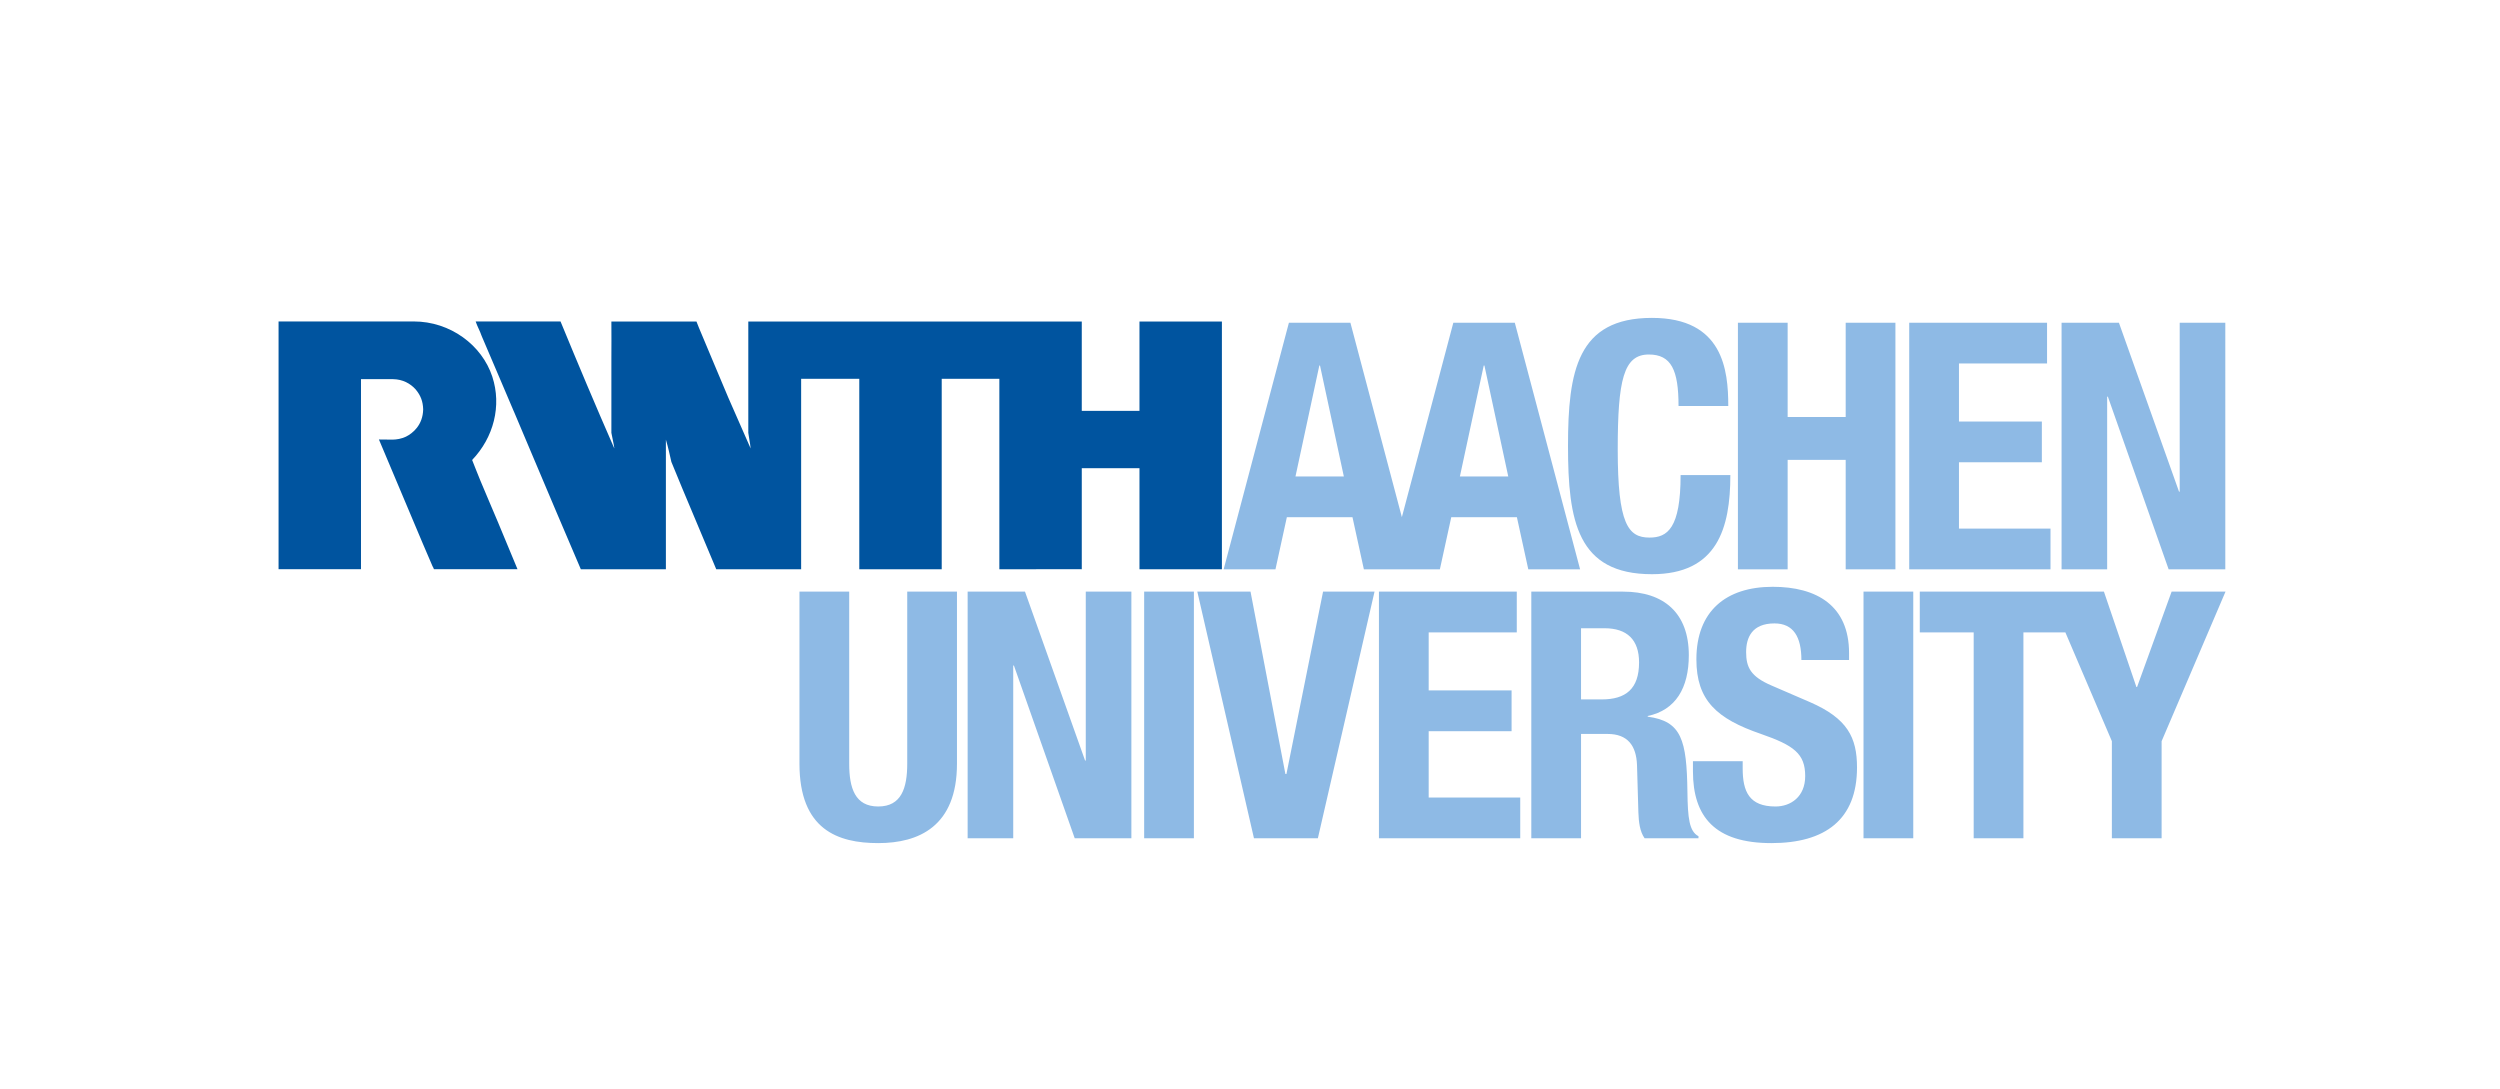
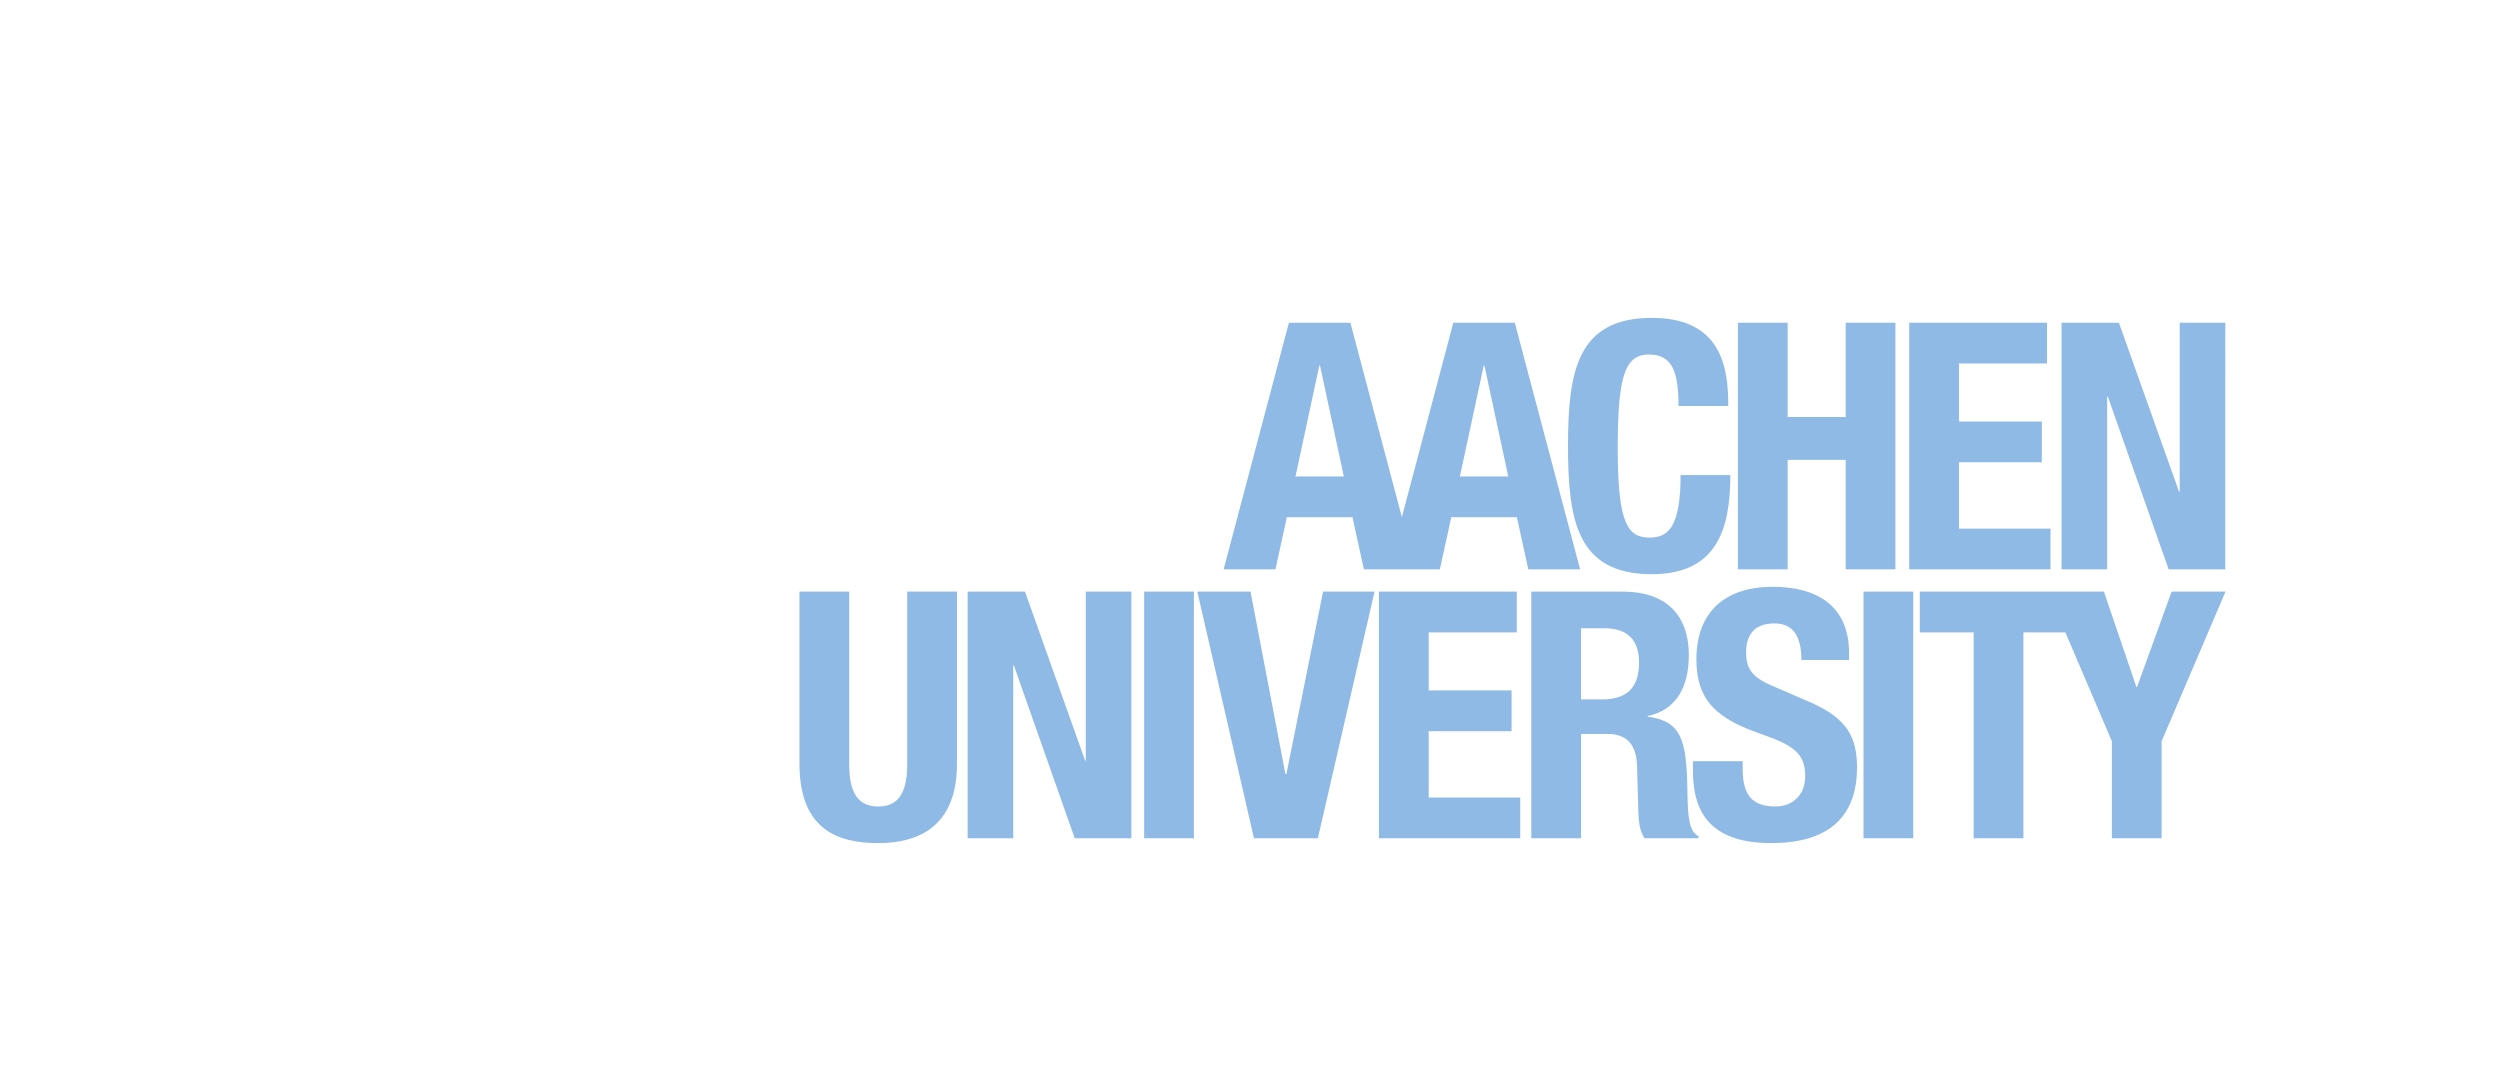
<svg xmlns="http://www.w3.org/2000/svg" version="1.1" width="460.36" height="200.467" viewBox="0 0 460.36 200.467" id="svg2" xml:space="preserve">
  <defs id="defs13" />
-   <rect width="460.36" height="200.467" x="0" y="0" id="background" style="fill:white;" />
-   <path d="m 66.474,104.814 h -0.582 -14.596 v -5.14 -40.143 -0.337 h 14.565 0.03 10.293 c 6.75,-0.001 12.57,4.368 14.469,10.161 1.76,5.366 0.256,11.199 -3.713,15.348 0.528,1.431 1.042,2.548 1.532,3.833 1.101,2.54 2.111,5.08 3.212,7.589 l 3.611,8.689 h -0.092 -15.299 c 0,0.007 -0.123,-0.368 -0.245,-0.52 -0.611,-1.346 -1.162,-2.785 -1.774,-4.131 l -3.702,-8.781 c -1.468,-3.55 -2.937,-6.903 -4.406,-10.453 1.834,-0.049 3.204,0.294 4.974,-0.518 1.242,-0.613 3.127,-2.133 3.175,-5.047 -0.048,-1.446 -0.448,-2.54 -1.403,-3.677 -0.959,-1.058 -2.346,-1.842 -4.152,-1.868 0,0 -5.9,-0.003 -5.896,0 V 104.814 z M 217.744,59.202 h -7.917 v 16.46 h -9.891 -0.734 v -13.614 -2.846 h -10.953 -38.552 -10.648 -1.254 v 20.5 c 0.122,0.948 0.336,1.896 0.428,2.876 l -4.1,-9.332 c -1.836,-4.284 -3.58,-8.568 -5.416,-12.882 -0.153,-0.398 -0.262,-0.665 -0.46,-1.162 h -15.665 c 0,2.233 0.031,4.711 0,6.884 v 13.616 c 0.153,0.856 0.429,1.988 0.552,2.876 l -0.092,-0.184 c -3.366,-7.68 -6.609,-15.39 -9.821,-23.192 H 87.591 c 0.306,0.918 0.795,1.744 1.102,2.662 l 3.452,8.085 2.409,5.66 0.153,0.344 c 1.108,2.639 1.985,4.706 3.06,7.244 3.099,7.328 6.081,14.403 9.187,21.624 h 15.665 V 80.956 c 0.397,1.346 0.704,2.723 1.01,4.1 2.662,6.547 5.539,13.187 8.261,19.765 h 15.635 v -18.511 -16.552 h 10.707 v 15.42 0.734 18.909 h 15.056 0.123 v -15.635 -15.023 -3.304 -1.101 h 10.614 v 35.063 h 6.702 c 2.754,-0.03 5.723,0 8.476,0 V 86.219 h 0.123 9.087 1.415 v 18.602 h 3.327 11.851 V 59.202 h -7.262 z" id="rwth" style="fill:#00549f;fill-rule:evenodd" />
  <path d="m 278.943,59.428 h -11.321 l -9.476,35.802 -9.478,-35.802 h -11.323 l -12.02,45.417 h 9.542 l 2.098,-9.605 h 12.086 l 2.099,9.605 h 13.992 l 2.098,-9.605 h 12.087 l 2.099,9.605 h 9.541 L 278.943,59.428 z m -40.388,28.306 4.39,-20.418 h 0.127 l 4.388,20.418 h -8.905 z m 30.276,0 4.39,-20.418 h 0.127 l 4.387,20.418 h -8.904 z m 40.261,-12.976 c 0,-6.616 -1.336,-9.478 -5.471,-9.478 -4.644,0 -5.726,4.644 -5.726,17.492 0,13.74 1.909,16.22 5.853,16.22 3.309,0 5.724,-1.717 5.724,-11.513 h 9.161 c 0,9.796 -2.418,18.256 -14.438,18.256 -13.741,0 -15.457,-9.796 -15.457,-23.598 0,-13.804 1.716,-23.6 15.457,-23.6 13.103,0 14.055,9.605 14.055,16.221 h -9.158 z m 10.935,-15.329 h 9.157 v 17.364 h 10.688 v -17.364 h 9.159 v 45.416 h -9.159 V 84.681 h -10.688 v 20.164 h -9.157 V 59.429 z m 56.925,-0.001 v 7.505 h -16.22 v 10.686 h 15.264 v 7.507 h -15.264 v 12.212 h 16.856 v 7.506 H 351.57 V 59.428 h 25.382 z m 13.234,0 11.067,31.104 h 0.126 v -31.104 h 8.397 V 104.844 H 399.343 L 388.151,73.04 h -0.131 v 31.804 h -8.395 V 59.428 h 10.561 z" id="aachen" style="fill:#8ebae5;fill-rule:evenodd" />
  <path d="m 291.139,115.688 h 4.327 c 4.134,0 6.359,2.099 6.359,6.296 0,4.9 -2.479,6.809 -6.87,6.809 h -3.816 v -13.105 z m -9.158,38.675 h 9.158 v -19.211 h 4.899 c 3.688,0 5.277,2.162 5.407,5.723 l 0.253,8.715 c 0.063,1.782 0.253,3.5 1.146,4.773 h 9.921 v -0.383 c -1.716,-0.89 -1.972,-3.371 -2.036,-8.142 -0.126,-9.604 -1.079,-13.038 -7.312,-13.868 v -0.126 c 5.15,-1.083 7.568,-5.153 7.568,-11.196 0,-7.759 -4.58,-11.703 -12.085,-11.703 h -16.92 v 45.418 z m -134.765,-45.418 v 31.677 c 0,12.149 7.062,14.631 14.503,14.631 7.443,0 14.503,-3.055 14.503,-14.631 v -31.677 h -9.16 v 31.677 c 0,4.517 -1.081,7.888 -5.343,7.888 -4.262,0 -5.343,-3.371 -5.343,-7.888 v -31.677 h -9.16 z m 30.969,0 v 45.418 h 8.396 v -31.806 h 0.127 l 11.196,31.806 h 10.432 v -45.418 h -8.397 v 31.104 h -0.127 l -11.067,-31.104 h -10.56 z m 41.665,0 h -9.159 v 45.418 h 9.159 v -45.418 z m 0.629,0 10.432,45.418 h 11.767 l 10.434,-45.418 h -9.478 l -6.746,33.586 h -0.189 l -6.423,-33.586 h -9.797 z m 33.446,0 v 45.418 h 26.018 v -7.508 h -16.859 v -12.212 h 15.267 v -7.506 h -15.267 v -10.687 h 16.223 v -7.505 h -25.382 z m 57.822,31.231 v 1.845 c 0,8.398 4.071,13.232 14.438,13.232 9.925,0 15.774,-4.327 15.774,-13.931 0,-5.534 -1.78,-9.031 -8.649,-12.023 l -7.062,-3.051 c -3.881,-1.656 -4.707,-3.372 -4.707,-6.17 0,-2.672 1.083,-5.28 5.217,-5.28 3.498,0 4.96,2.482 4.96,6.743 h 8.778 v -1.273 c 0,-8.715 -5.913,-12.212 -14.059,-12.212 -8.647,0 -14.055,4.517 -14.055,13.358 0,7.569 3.752,10.94 11.893,13.738 6.043,2.099 8.143,3.625 8.143,7.762 0,3.814 -2.672,5.597 -5.47,5.597 -4.834,0 -6.043,-2.735 -6.043,-6.999 v -1.336 h -9.158 z m 40.57,-31.231 h -9.161 v 45.418 h 9.161 v -45.418 z m 47.574,0 -6.359,17.556 h -0.127 l -5.979,-17.556 h -33.908 v 7.505 h 9.924 v 37.913 h 9.158 v -37.913 h 7.727 l 8.562,20.038 v 17.875 h 9.16 v -17.875 l 11.767,-27.543 h -9.925 z" id="university" style="fill:#8ebae5;fill-rule:evenodd" />
</svg>